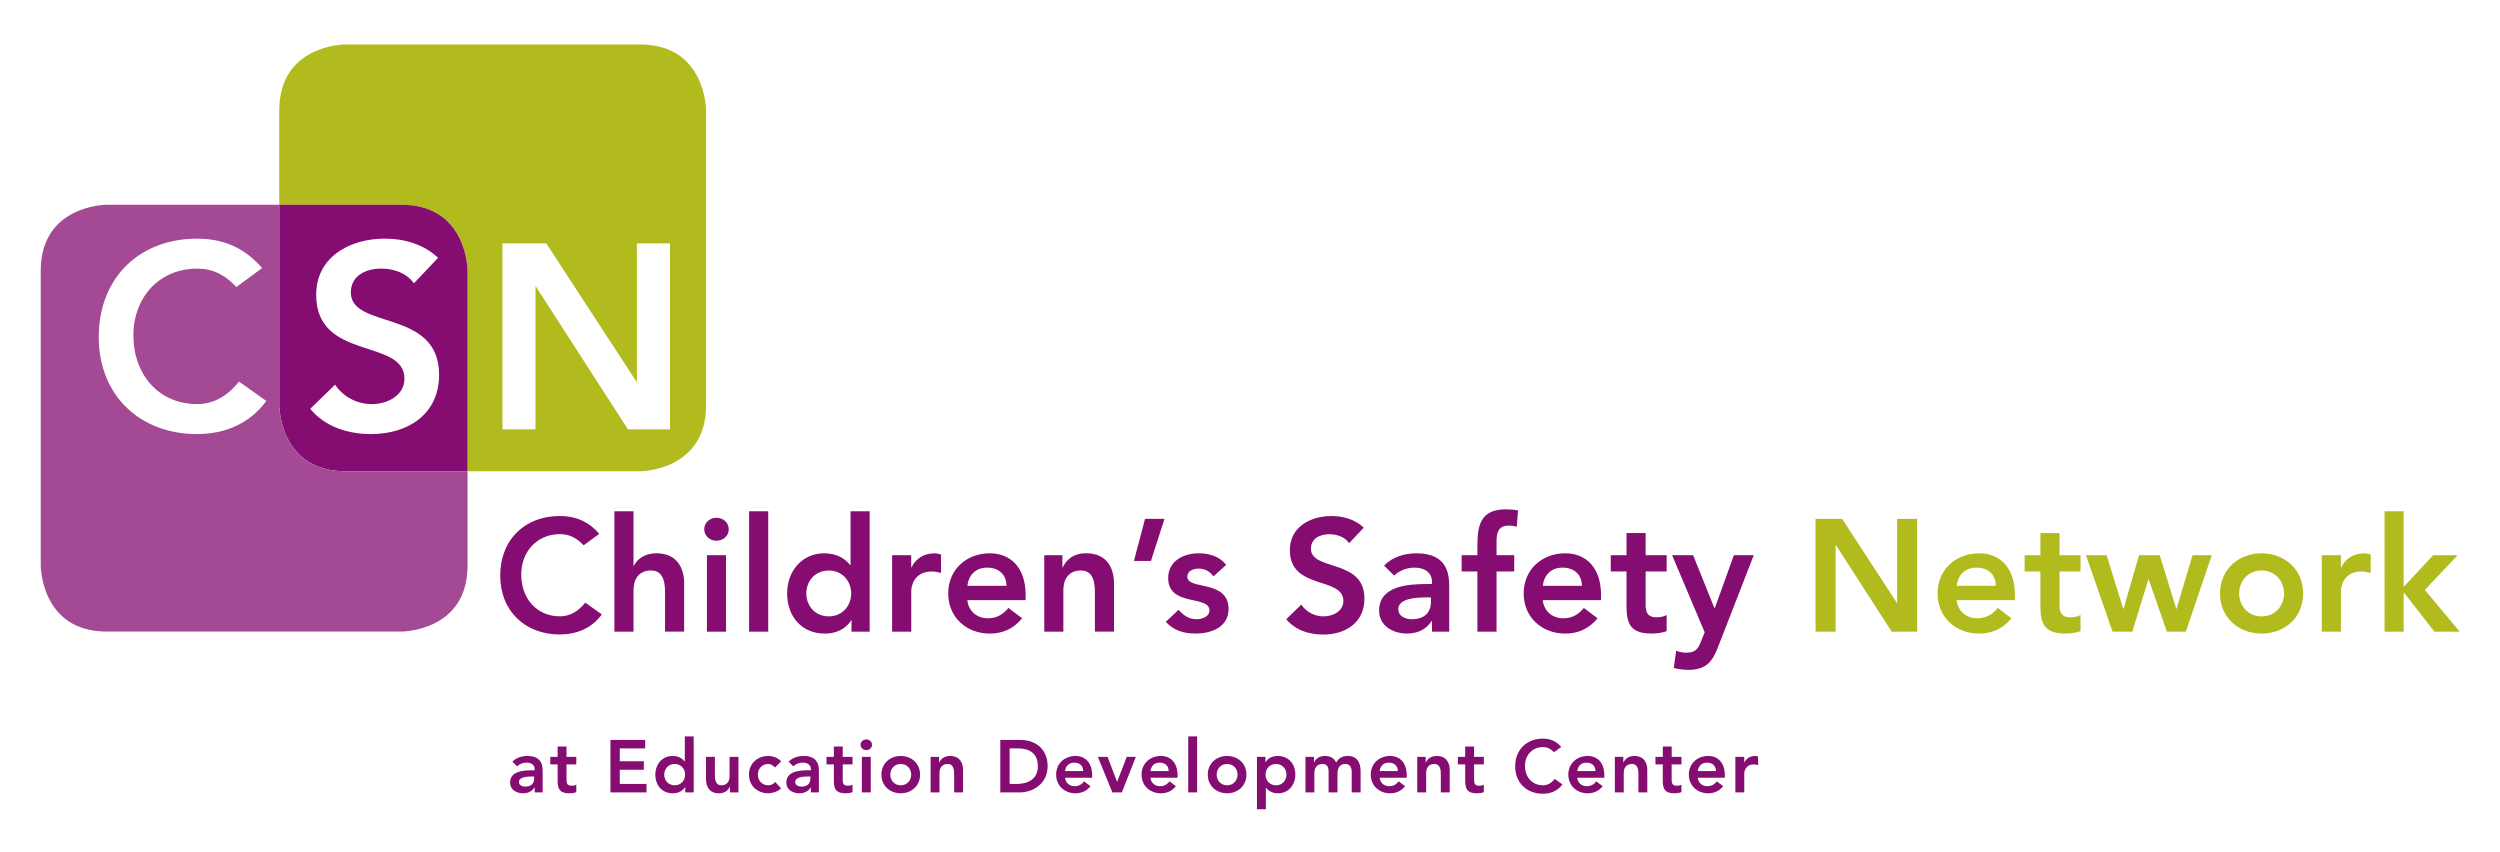
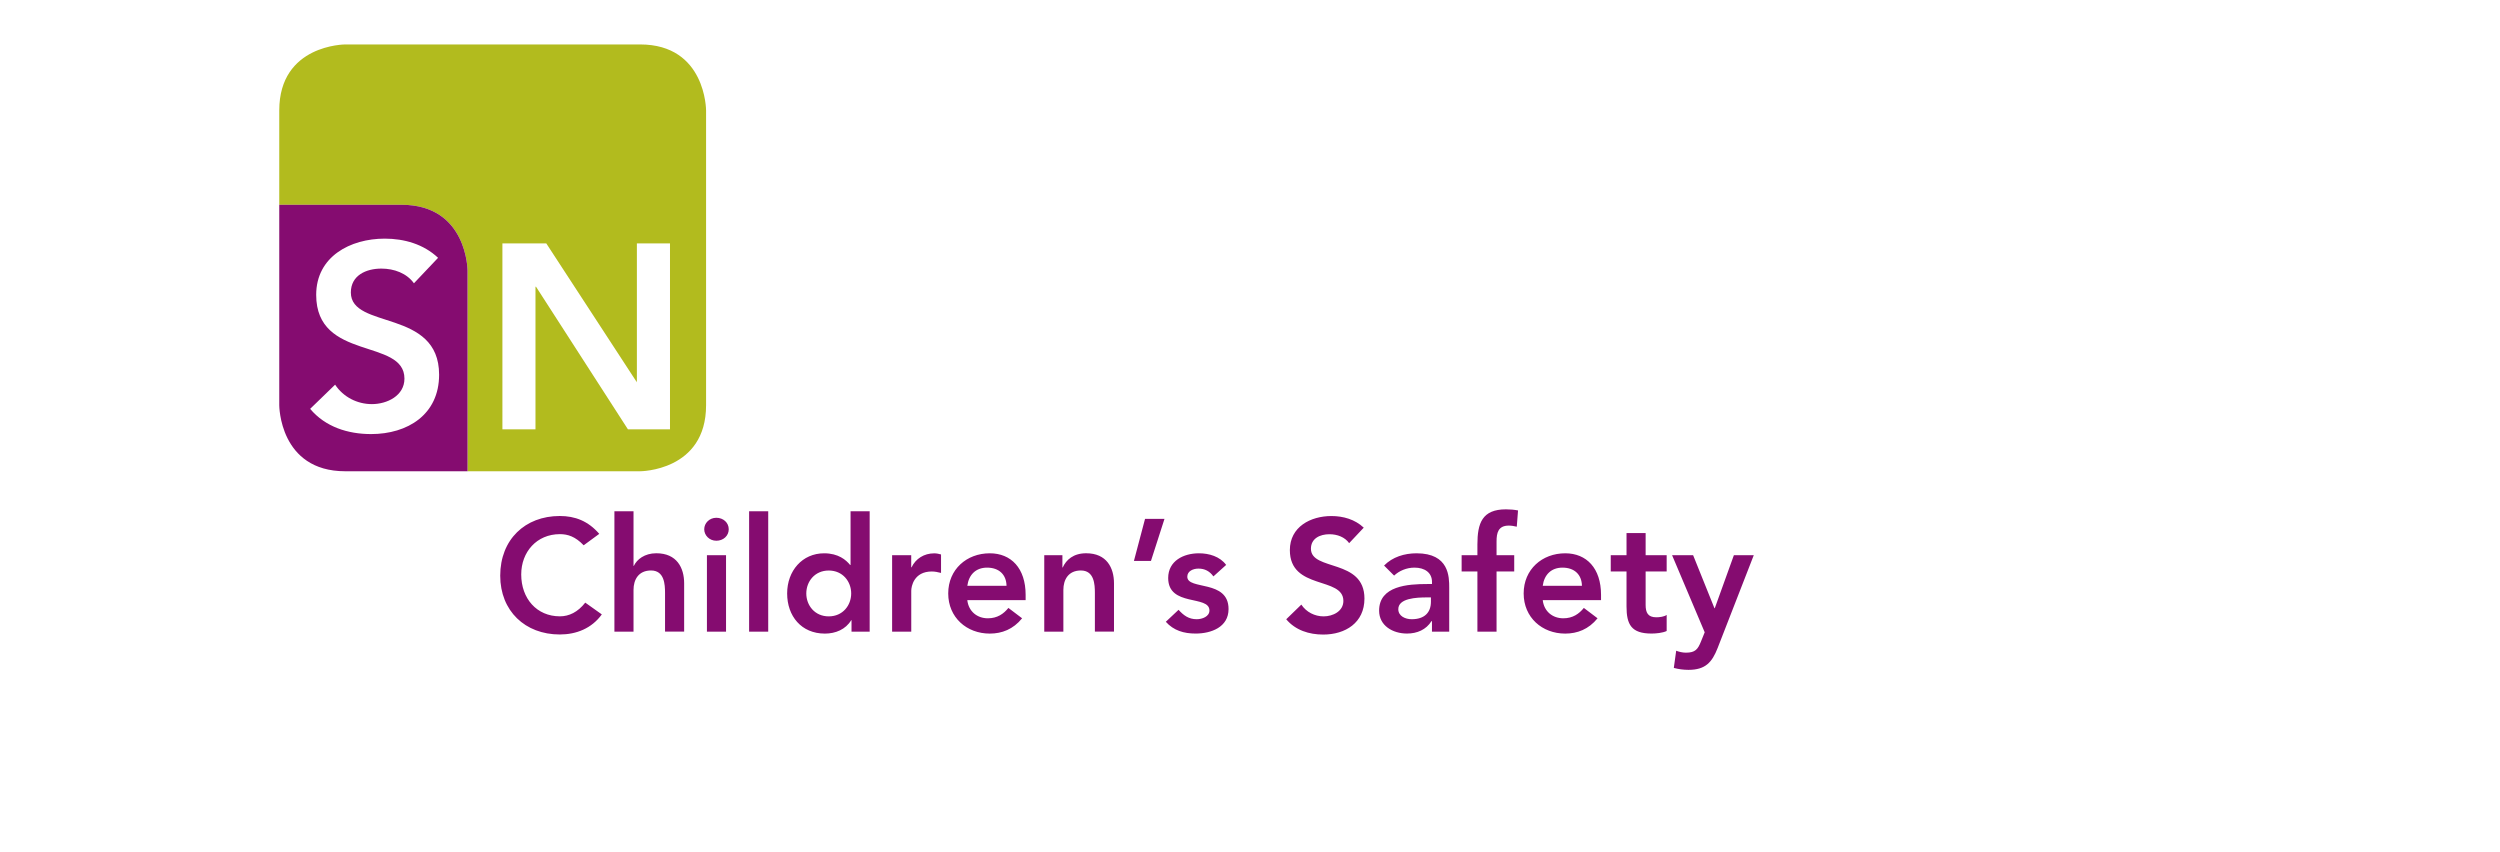
<svg xmlns="http://www.w3.org/2000/svg" version="1.1" id="Layer_1" x="0px" y="0px" viewBox="0 0 675 230" style="enable-background:new 0 0 675 230;" xml:space="preserve">
  <style type="text/css">
	.st0{fill:#B2BB1E;}
	.st1{fill:#850C70;}
	.st2{fill:#A44994;}
</style>
  <g>
    <path class="st0" d="M190.64,109.42v-79.6c0,0,0-17.82-17.82-17.82h-79.6c0,0-17.82,0-17.82,17.82v79.6c0,0,0,17.82,17.82,17.82   h79.6C172.82,127.24,190.64,127.24,190.64,109.42L190.64,109.42z M126.24,127.24H93.22c-17.82,0-17.82-17.82-17.82-17.82V55.29   h33.02c17.82,0,17.82,17.82,17.82,17.82L126.24,127.24L126.24,127.24z M180.89,115.92h-11.35l-24.82-38.51h-0.14v38.51h-8.93V65.71   h11.84l24.33,37.3l0.07,0.07l0.07-0.07v-37.3h8.94v50.21H180.89z M171.95,103.15l-0.07-0.07l-0.07,0.07H171.95L171.95,103.15z" />
    <path class="st1" d="M126.24,127.24V73.11c0,0,0-17.82-17.82-17.82H75.4v54.13c0,0,0,17.82,17.82,17.82H126.24L126.24,127.24z    M94.73,78.97c0,10.07,23.83,4.33,23.83,22.2c0,10.78-8.51,16.03-18.37,16.03c-6.24,0-12.34-1.92-16.45-6.81l6.74-6.53   c2.2,3.33,5.96,5.25,9.93,5.25c4.11,0,8.79-2.27,8.79-6.88c0-10.99-23.83-4.68-23.83-22.62c0-10.35,9.22-15.18,18.51-15.18   c5.25,0,10.5,1.49,14.4,5.18l-6.52,6.88c-1.92-2.7-5.32-3.97-8.79-3.97C98.84,72.52,94.73,74.36,94.73,78.97L94.73,78.97z" />
-     <path class="st2" d="M116.01,56.65c-2.08-0.85-4.58-1.37-7.59-1.37h-79.6c0,0-17.82,0-17.82,17.82v79.6c0,0,0,17.82,17.82,17.82   h79.6c0,0,17.82,0,17.82-17.82v-25.46H93.22c-17.82,0-17.82-17.82-17.82-17.82V55.29h33.02C111.43,55.29,113.93,55.8,116.01,56.65   L116.01,56.65z M36.01,90.46c0,10.71,6.88,18.65,17.23,18.65c4.04,0,7.94-1.84,11.28-6.1l7.38,5.25   c-4.54,6.24-11.35,8.94-18.72,8.94c-15.46,0-26.52-10.5-26.52-26.17c0-16.1,11.06-26.59,26.52-26.59c6.81,0,12.62,2.2,17.59,7.94   l-6.95,5.11c-3.69-3.9-7.09-4.96-10.57-4.96C42.88,72.52,36.01,80.46,36.01,90.46L36.01,90.46z" />
-     <path class="st1" d="M144.36,213.95h2.16v-5.52c0-1.36,0-4.32-4.1-4.32c-1.52,0-3.02,0.46-4.08,1.54l1.26,1.26   c0.64-0.6,1.56-1,2.56-1c1.28,0,2.2,0.62,2.2,1.8v0.26h-0.6c-2.4,0-6.04,0.22-6.04,3.34c0,1.9,1.72,2.88,3.5,2.88   c1.28,0,2.4-0.48,3.08-1.56h0.06L144.36,213.95L144.36,213.95z M144.22,210.19c0,1.34-0.78,2.2-2.42,2.2   c-0.78,0-1.68-0.38-1.68-1.26c0-1.38,2.28-1.48,3.6-1.48h0.5L144.22,210.19L144.22,210.19z M150.56,206.39v4.4   c0,2.26,0.6,3.4,3.14,3.4c0.56,0,1.4-0.08,1.9-0.32v-2.02c-0.3,0.22-0.88,0.3-1.3,0.3c-1.06,0-1.34-0.6-1.34-1.56v-4.2h2.64v-2.04   h-2.64v-2.78h-2.4v2.78h-1.98v2.04L150.56,206.39L150.56,206.39z M164.82,213.95h9.74v-2.28h-7.22v-3.84h6.5v-2.28h-6.5v-3.48h6.86   v-2.28h-9.38V213.95L164.82,213.95z M185.02,213.95h2.28v-15.12h-2.4v6.74h-0.06c-0.5-0.62-1.46-1.46-3.26-1.46   c-2.74,0-4.64,2.2-4.64,5.04s1.78,5.04,4.74,5.04c1.34,0,2.6-0.52,3.3-1.68h0.04L185.02,213.95L185.02,213.95z M179.34,209.15   c0-1.5,1.06-2.88,2.82-2.88c1.76,0,2.82,1.38,2.82,2.88s-1.06,2.88-2.82,2.88S179.34,210.65,179.34,209.15L179.34,209.15z    M199.38,204.35h-2.4v5.24c0,1.28-0.62,2.44-2.2,2.44c-1.68,0-1.76-1.76-1.76-2.82v-4.86h-2.4v6.06c0,1.96,0.92,3.78,3.5,3.78   c1.6,0,2.5-0.82,2.94-1.78h0.04v1.54h2.28L199.38,204.35L199.38,204.35z M210.92,205.57c-0.92-1.02-2.26-1.46-3.48-1.46   c-2.9,0-5.22,2.02-5.22,5.04c0,3.02,2.32,5.04,5.22,5.04c0.84,0,2.48-0.36,3.46-1.34l-1.6-1.72c-0.44,0.58-1.12,0.9-1.86,0.9   c-1.76,0-2.82-1.38-2.82-2.88s1.06-2.88,2.82-2.88c0.64,0,1.26,0.38,1.82,0.96L210.92,205.57L210.92,205.57z M218.94,213.95h2.16   v-5.52c0-1.36,0-4.32-4.1-4.32c-1.52,0-3.02,0.46-4.08,1.54l1.26,1.26c0.64-0.6,1.56-1,2.56-1c1.28,0,2.2,0.62,2.2,1.8v0.26h-0.6   c-2.4,0-6.04,0.22-6.04,3.34c0,1.9,1.72,2.88,3.5,2.88c1.28,0,2.4-0.48,3.08-1.56h0.06V213.95L218.94,213.95z M218.8,210.19   c0,1.34-0.78,2.2-2.42,2.2c-0.78,0-1.68-0.38-1.68-1.26c0-1.38,2.28-1.48,3.6-1.48h0.5V210.19L218.8,210.19z M225.14,206.39v4.4   c0,2.26,0.6,3.4,3.14,3.4c0.56,0,1.4-0.08,1.9-0.32v-2.02c-0.3,0.22-0.88,0.3-1.3,0.3c-1.06,0-1.34-0.6-1.34-1.56v-4.2h2.64v-2.04   h-2.64v-2.78h-2.4v2.78h-1.98v2.04L225.14,206.39L225.14,206.39z M232.7,213.95h2.4v-9.6h-2.4V213.95L232.7,213.95z M232.36,201.09   c0,0.76,0.64,1.44,1.52,1.44c0.88,0,1.56-0.62,1.56-1.44s-0.68-1.44-1.56-1.44C233,199.65,232.36,200.33,232.36,201.09   L232.36,201.09z M237.98,209.15c0,3.02,2.32,5.04,5.22,5.04s5.22-2.02,5.22-5.04c0-3.02-2.32-5.04-5.22-5.04   C240.3,204.11,237.98,206.13,237.98,209.15L237.98,209.15z M240.38,209.15c0-1.5,1.06-2.88,2.82-2.88s2.82,1.38,2.82,2.88   s-1.06,2.88-2.82,2.88S240.38,210.65,240.38,209.15L240.38,209.15z M251.26,213.95h2.4v-5.24c0-1.28,0.62-2.44,2.2-2.44   c1.68,0,1.76,1.76,1.76,2.82v4.86h2.4v-6.06c0-1.96-0.92-3.78-3.5-3.78c-1.6,0-2.5,0.82-2.94,1.78h-0.04v-1.54h-2.28V213.95   L251.26,213.95z M270.08,213.95h5.28c3.4,0,7.5-2.24,7.5-7.08c0-4.8-3.48-7.08-7.2-7.08h-5.58V213.95L270.08,213.95z M272.6,211.67   v-9.6h2.3c3.08,0,5.32,1.36,5.32,4.8s-2.58,4.8-5.74,4.8L272.6,211.67L272.6,211.67z M294.88,209.99v-0.66   c0-3.34-1.82-5.22-4.5-5.22c-2.9,0-5.22,2.02-5.22,5.04c0,3.02,2.32,5.04,5.22,5.04c1.52,0,2.94-0.54,4.06-1.92l-1.72-1.3   c-0.6,0.74-1.38,1.3-2.58,1.3c-1.34,0-2.42-0.86-2.58-2.28H294.88L294.88,209.99z M287.56,208.19c0.18-1.38,1.06-2.28,2.48-2.28   c1.5,0,2.42,0.88,2.44,2.28H287.56L287.56,208.19z M300.34,213.95h2.56l3.78-9.6h-2.46l-2.58,6.72h-0.04l-2.56-6.72h-2.62   L300.34,213.95L300.34,213.95z M317.94,209.99v-0.66c0-3.34-1.82-5.22-4.5-5.22c-2.9,0-5.22,2.02-5.22,5.04   c0,3.02,2.32,5.04,5.22,5.04c1.52,0,2.94-0.54,4.06-1.92l-1.72-1.3c-0.6,0.74-1.38,1.3-2.58,1.3c-1.34,0-2.42-0.86-2.58-2.28   H317.94L317.94,209.99z M310.62,208.19c0.18-1.38,1.06-2.28,2.48-2.28c1.5,0,2.42,0.88,2.44,2.28H310.62L310.62,208.19z    M320.82,213.95h2.4v-15.12h-2.4V213.95L320.82,213.95z M326.1,209.15c0,3.02,2.32,5.04,5.22,5.04s5.22-2.02,5.22-5.04   c0-3.02-2.32-5.04-5.22-5.04S326.1,206.13,326.1,209.15L326.1,209.15z M328.5,209.15c0-1.5,1.06-2.88,2.82-2.88   s2.82,1.38,2.82,2.88s-1.06,2.88-2.82,2.88S328.5,210.65,328.5,209.15L328.5,209.15z M339.38,218.51h2.4v-5.78h0.06   c0.5,0.62,1.46,1.46,3.26,1.46c2.74,0,4.64-2.2,4.64-5.04s-1.78-5.04-4.74-5.04c-1.34,0-2.6,0.52-3.3,1.68h-0.04v-1.44h-2.28   L339.38,218.51L339.38,218.51z M347.34,209.15c0,1.5-1.06,2.88-2.82,2.88s-2.82-1.38-2.82-2.88s1.06-2.88,2.82-2.88   S347.34,207.65,347.34,209.15L347.34,209.15z M352.48,213.95h2.4v-5.24c0-1.28,0.62-2.44,2.2-2.44c1.16,0,1.64,0.78,1.64,1.96v5.72   h2.4v-5.2c0-1.24,0.56-2.48,2.06-2.48c1.42,0,1.78,1.04,1.78,2.24v5.44h2.4v-5.72c0-2.3-0.9-4.12-3.46-4.12   c-1.44,0-2.46,0.56-3.16,1.78c-0.5-1.2-1.52-1.78-3-1.78c-1.6,0-2.52,0.84-2.94,1.74h-0.04v-1.5h-2.28V213.95L352.48,213.95z    M379.82,209.99v-0.66c0-3.34-1.82-5.22-4.5-5.22c-2.9,0-5.22,2.02-5.22,5.04c0,3.02,2.32,5.04,5.22,5.04   c1.52,0,2.94-0.54,4.06-1.92l-1.72-1.3c-0.6,0.74-1.38,1.3-2.58,1.3c-1.34,0-2.42-0.86-2.58-2.28H379.82L379.82,209.99z    M372.5,208.19c0.18-1.38,1.06-2.28,2.48-2.28c1.5,0,2.42,0.88,2.44,2.28H372.5L372.5,208.19z M382.66,213.95h2.4v-5.24   c0-1.28,0.62-2.44,2.2-2.44c1.68,0,1.76,1.76,1.76,2.82v4.86h2.4v-6.06c0-1.96-0.92-3.78-3.5-3.78c-1.6,0-2.5,0.82-2.94,1.78h-0.04   v-1.54h-2.28V213.95L382.66,213.95z M395.6,206.39v4.4c0,2.26,0.6,3.4,3.14,3.4c0.56,0,1.4-0.08,1.9-0.32v-2.02   c-0.3,0.22-0.88,0.3-1.3,0.3c-1.06,0-1.34-0.6-1.34-1.56v-4.2h2.64v-2.04H398v-2.78h-2.4v2.78h-1.98v2.04L395.6,206.39   L395.6,206.39z M421.54,201.67c-1.4-1.62-3.04-2.24-4.96-2.24c-4.36,0-7.48,2.96-7.48,7.5c0,4.42,3.12,7.38,7.48,7.38   c2.08,0,4-0.76,5.28-2.52l-2.08-1.48c-0.94,1.2-2.04,1.72-3.18,1.72c-2.92,0-4.86-2.24-4.86-5.26c0-2.82,1.94-5.06,4.86-5.06   c0.98,0,1.94,0.3,2.98,1.4L421.54,201.67L421.54,201.67z M433.17,209.99v-0.66c0-3.34-1.82-5.22-4.5-5.22   c-2.9,0-5.22,2.02-5.22,5.04c0,3.02,2.32,5.04,5.22,5.04c1.52,0,2.94-0.54,4.06-1.92l-1.72-1.3c-0.6,0.74-1.38,1.3-2.58,1.3   c-1.34,0-2.42-0.86-2.58-2.28H433.17L433.17,209.99z M425.86,208.19c0.18-1.38,1.06-2.28,2.48-2.28c1.5,0,2.42,0.88,2.44,2.28   H425.86L425.86,208.19z M436.01,213.95h2.4v-5.24c0-1.28,0.62-2.44,2.2-2.44c1.68,0,1.76,1.76,1.76,2.82v4.86h2.4v-6.06   c0-1.96-0.92-3.78-3.5-3.78c-1.6,0-2.5,0.82-2.94,1.78h-0.04v-1.54h-2.28V213.95L436.01,213.95z M448.95,206.39v4.4   c0,2.26,0.6,3.4,3.14,3.4c0.56,0,1.4-0.08,1.9-0.32v-2.02c-0.3,0.22-0.88,0.3-1.3,0.3c-1.06,0-1.34-0.6-1.34-1.56v-4.2H454v-2.04   h-2.64v-2.78h-2.4v2.78h-1.98v2.04L448.95,206.39L448.95,206.39z M465.71,209.99v-0.66c0-3.34-1.82-5.22-4.5-5.22   c-2.9,0-5.22,2.02-5.22,5.04c0,3.02,2.32,5.04,5.22,5.04c1.52,0,2.94-0.54,4.06-1.92l-1.72-1.3c-0.6,0.74-1.38,1.3-2.58,1.3   c-1.34,0-2.42-0.86-2.58-2.28H465.71L465.71,209.99z M458.4,208.19c0.18-1.38,1.06-2.28,2.48-2.28c1.5,0,2.42,0.88,2.44,2.28H458.4   L458.4,208.19z M468.55,213.95h2.4v-5.14c0-0.52,0.32-2.42,2.58-2.42c0.38,0,0.76,0.08,1.16,0.18v-2.32   c-0.28-0.08-0.56-0.14-0.86-0.14c-1.26,0-2.32,0.66-2.84,1.76h-0.04v-1.52h-2.4V213.95L468.55,213.95z" />
-     <path class="st0" d="M490.2,170.55h5.42V147.2h0.09l15.05,23.35h6.88V140.1h-5.42v22.62l-0.09,0.09h0.09l-0.09-0.09l-14.75-22.62   h-7.18V170.55L490.2,170.55z M544.03,162.03v-1.42c0-7.18-3.91-11.22-9.67-11.22c-6.24,0-11.22,4.34-11.22,10.84   c0,6.49,4.99,10.84,11.22,10.84c3.27,0,6.32-1.16,8.73-4.13l-3.7-2.8c-1.29,1.59-2.97,2.8-5.55,2.8c-2.88,0-5.2-1.85-5.55-4.9   L544.03,162.03L544.03,162.03z M528.29,158.16c0.39-2.97,2.28-4.9,5.33-4.9c3.22,0,5.2,1.89,5.25,4.9H528.29L528.29,158.16z    M550.91,154.29v9.46c0,4.86,1.29,7.31,6.75,7.31c1.2,0,3.01-0.17,4.08-0.69v-4.34c-0.64,0.47-1.89,0.64-2.79,0.64   c-2.28,0-2.88-1.29-2.88-3.35v-9.03h5.68v-4.39h-5.68v-5.98h-5.16v5.98h-4.26v4.39H550.91L550.91,154.29z M570.39,170.55h5.33   l4.34-14.1h0.09l4.9,14.1h5.12l7.01-20.64h-5.2l-4.3,14.45h-0.09l-4.47-14.45h-5.59l-4.17,14.45h-0.09l-4.47-14.45h-5.59   L570.39,170.55L570.39,170.55z M599.41,160.23c0,6.49,4.99,10.84,11.22,10.84s11.22-4.34,11.22-10.84   c0-6.49-4.99-10.84-11.22-10.84C604.4,149.39,599.41,153.73,599.41,160.23L599.41,160.23z M604.57,160.23   c0-3.22,2.28-6.19,6.06-6.19c3.78,0,6.06,2.97,6.06,6.19c0,3.23-2.28,6.19-6.06,6.19C606.85,166.42,604.57,163.45,604.57,160.23   L604.57,160.23z M626.89,170.55h5.16V159.5c0-1.12,0.69-5.2,5.55-5.2c0.82,0,1.63,0.17,2.49,0.39v-4.99c-0.6-0.17-1.2-0.3-1.85-0.3   c-2.71,0-4.99,1.42-6.11,3.78h-0.09v-3.27h-5.16v20.64H626.89z M643.83,170.55h5.16v-10.54h0.09l8.21,10.54h6.84l-9.42-11.27   l8.86-9.37h-6.62l-7.96,8.56v-20.42h-5.16L643.83,170.55L643.83,170.55z" />
    <path class="st1" d="M161.8,144.14c-3.01-3.48-6.54-4.82-10.66-4.82c-9.37,0-16.08,6.36-16.08,16.12c0,9.5,6.71,15.87,16.08,15.87   c4.47,0,8.6-1.63,11.35-5.42l-4.47-3.18c-2.02,2.58-4.39,3.7-6.84,3.7c-6.28,0-10.45-4.82-10.45-11.31   c0-6.06,4.17-10.88,10.45-10.88c2.11,0,4.17,0.65,6.41,3.01L161.8,144.14L161.8,144.14z M171.05,138.04h-5.16v32.51h5.16v-11.27   c0-2.75,1.33-5.25,4.73-5.25c3.61,0,3.78,3.78,3.78,6.06v10.45h5.16v-13.03c0-4.21-1.98-8.13-7.52-8.13c-3.18,0-5.25,1.68-6.06,3.4   h-0.09V138.04L171.05,138.04z M190.87,170.55h5.16v-20.64h-5.16V170.55L190.87,170.55z M190.14,142.9c0,1.63,1.38,3.1,3.27,3.1   s3.35-1.33,3.35-3.1s-1.46-3.1-3.35-3.1S190.14,141.26,190.14,142.9L190.14,142.9z M202.26,170.55h5.16v-32.51h-5.16V170.55   L202.26,170.55z M229.91,170.55h4.9v-32.51h-5.16v14.49h-0.13c-1.08-1.33-3.14-3.14-7.01-3.14c-5.89,0-9.98,4.73-9.98,10.84   s3.83,10.84,10.19,10.84c2.88,0,5.59-1.12,7.1-3.61h0.09L229.91,170.55L229.91,170.55z M217.7,160.23c0-3.22,2.28-6.19,6.06-6.19   s6.06,2.97,6.06,6.19c0,3.23-2.28,6.19-6.06,6.19S217.7,163.45,217.7,160.23L217.7,160.23z M240.88,170.55h5.16V159.5   c0-1.12,0.69-5.2,5.55-5.2c0.82,0,1.63,0.17,2.49,0.39v-4.99c-0.6-0.17-1.2-0.3-1.85-0.3c-2.71,0-4.99,1.42-6.11,3.78h-0.09v-3.27   h-5.16v20.64H240.88z M276.92,162.03v-1.42c0-7.18-3.91-11.22-9.68-11.22c-6.23,0-11.22,4.34-11.22,10.84   c0,6.49,4.99,10.84,11.22,10.84c3.27,0,6.32-1.16,8.73-4.13l-3.7-2.8c-1.29,1.59-2.97,2.8-5.55,2.8c-2.88,0-5.2-1.85-5.55-4.9   L276.92,162.03L276.92,162.03z M261.18,158.16c0.39-2.97,2.28-4.9,5.33-4.9c3.23,0,5.2,1.89,5.25,4.9H261.18L261.18,158.16z    M281.95,170.55h5.16v-11.27c0-2.75,1.33-5.25,4.73-5.25c3.61,0,3.78,3.78,3.78,6.06v10.45h5.16v-13.03c0-4.21-1.98-8.13-7.52-8.13   c-3.44,0-5.38,1.76-6.32,3.83h-0.09v-3.31h-4.9L281.95,170.55L281.95,170.55z M306.16,151.45h4.6l3.65-11.35h-5.25L306.16,151.45   L306.16,151.45z M331.06,152.53c-1.68-2.28-4.6-3.14-7.35-3.14c-4.17,0-8.3,2.06-8.3,6.67c0,7.87,11.14,4.52,11.14,8.77   c0,1.63-1.93,2.36-3.44,2.36c-2.19,0-3.57-1.07-4.9-2.54l-3.44,3.23c2.11,2.36,4.86,3.18,8.04,3.18c4.21,0,8.9-1.72,8.9-6.62   c0-8.04-11.14-5.03-11.14-8.73c0-1.55,1.63-2.19,3.01-2.19c1.76,0,3.05,0.73,4.04,2.11L331.06,152.53L331.06,152.53z    M368.21,142.47c-2.37-2.24-5.55-3.14-8.73-3.14c-5.63,0-11.22,2.92-11.22,9.2c0,10.88,14.45,7.05,14.45,13.72   c0,2.8-2.84,4.17-5.33,4.17c-2.41,0-4.69-1.16-6.02-3.18l-4.08,3.96c2.49,2.97,6.19,4.13,9.98,4.13c5.98,0,11.14-3.18,11.14-9.72   c0-10.84-14.45-7.35-14.45-13.46c0-2.8,2.49-3.91,4.99-3.91c2.11,0,4.17,0.77,5.33,2.41L368.21,142.47L368.21,142.47z    M386.65,170.55h4.64v-11.87c0-2.92,0-9.29-8.82-9.29c-3.27,0-6.49,0.99-8.77,3.31l2.71,2.71c1.38-1.29,3.35-2.15,5.5-2.15   c2.75,0,4.73,1.33,4.73,3.87v0.56h-1.29c-5.16,0-12.99,0.47-12.99,7.18c0,4.08,3.7,6.19,7.52,6.19c2.75,0,5.16-1.03,6.62-3.35h0.13   v2.84H386.65z M386.35,162.46c0,2.88-1.68,4.73-5.2,4.73c-1.68,0-3.61-0.82-3.61-2.71c0-2.97,4.9-3.18,7.74-3.18h1.07V162.46   L386.35,162.46z M398.91,170.55h5.16V154.3h4.77v-4.39h-4.77v-3.74c0-2.28,0.43-4.26,3.31-4.26c0.73,0,1.42,0.13,2.15,0.3   l0.34-4.39c-1.07-0.21-2.15-0.3-3.27-0.3c-6.41,0-7.7,3.74-7.7,9.46v2.92h-4.26v4.39h4.26v16.26H398.91z M432.28,162.03v-1.42   c0-7.18-3.91-11.22-9.67-11.22c-6.23,0-11.22,4.34-11.22,10.84c0,6.49,4.99,10.84,11.22,10.84c3.27,0,6.32-1.16,8.73-4.13l-3.7-2.8   c-1.29,1.59-2.97,2.8-5.55,2.8c-2.88,0-5.2-1.85-5.55-4.9L432.28,162.03L432.28,162.03z M416.54,158.16   c0.39-2.97,2.28-4.9,5.33-4.9c3.23,0,5.2,1.89,5.25,4.9H416.54L416.54,158.16z M439.16,154.29v9.46c0,4.86,1.29,7.31,6.75,7.31   c1.2,0,3.01-0.17,4.09-0.69v-4.34c-0.65,0.47-1.89,0.64-2.8,0.64c-2.28,0-2.88-1.29-2.88-3.35v-9.03H450v-4.39h-5.68v-5.98h-5.16   v5.98h-4.26v4.39H439.16L439.16,154.29z M460.27,170.72l-0.99,2.45c-0.86,2.15-1.55,3.05-4.09,3.05c-0.9,0-1.81-0.22-2.62-0.52   l-0.64,4.64c1.29,0.34,2.62,0.52,3.96,0.52c4.56,0,6.36-2.02,7.87-5.89l9.76-25.07h-5.37l-5.16,14.32h-0.09l-5.76-14.32h-5.68   L460.27,170.72L460.27,170.72z" />
  </g>
</svg>